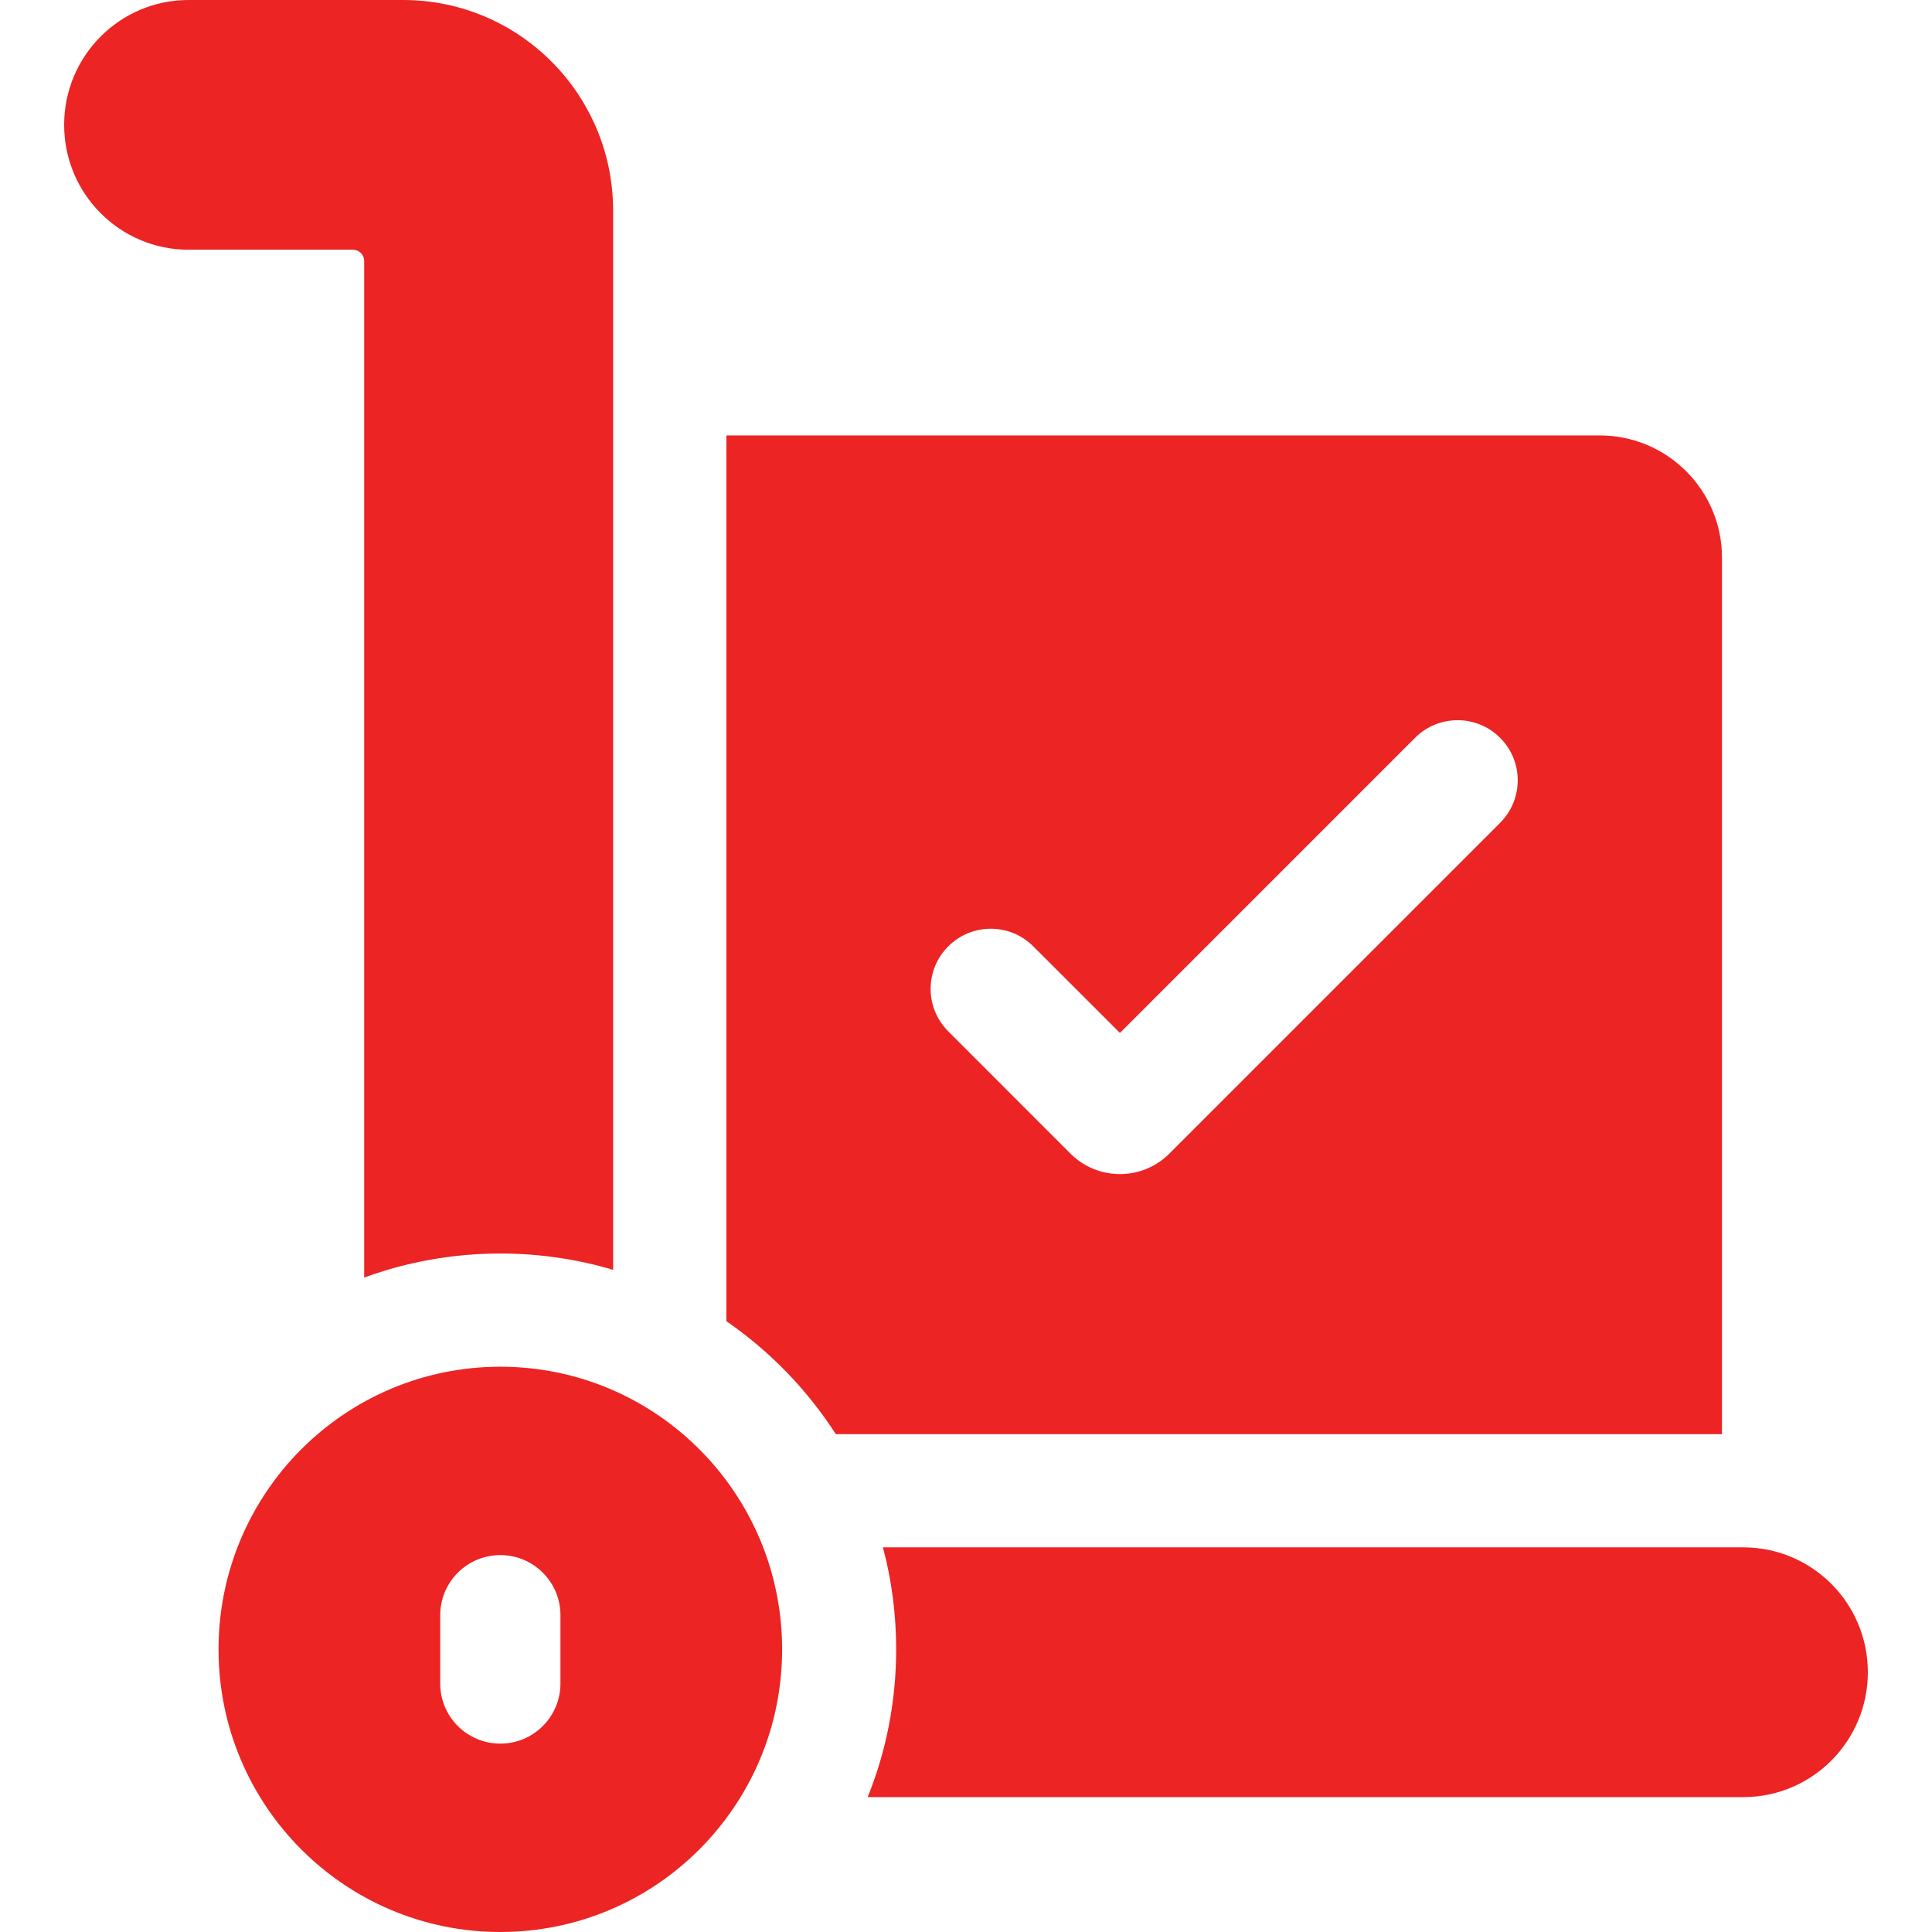
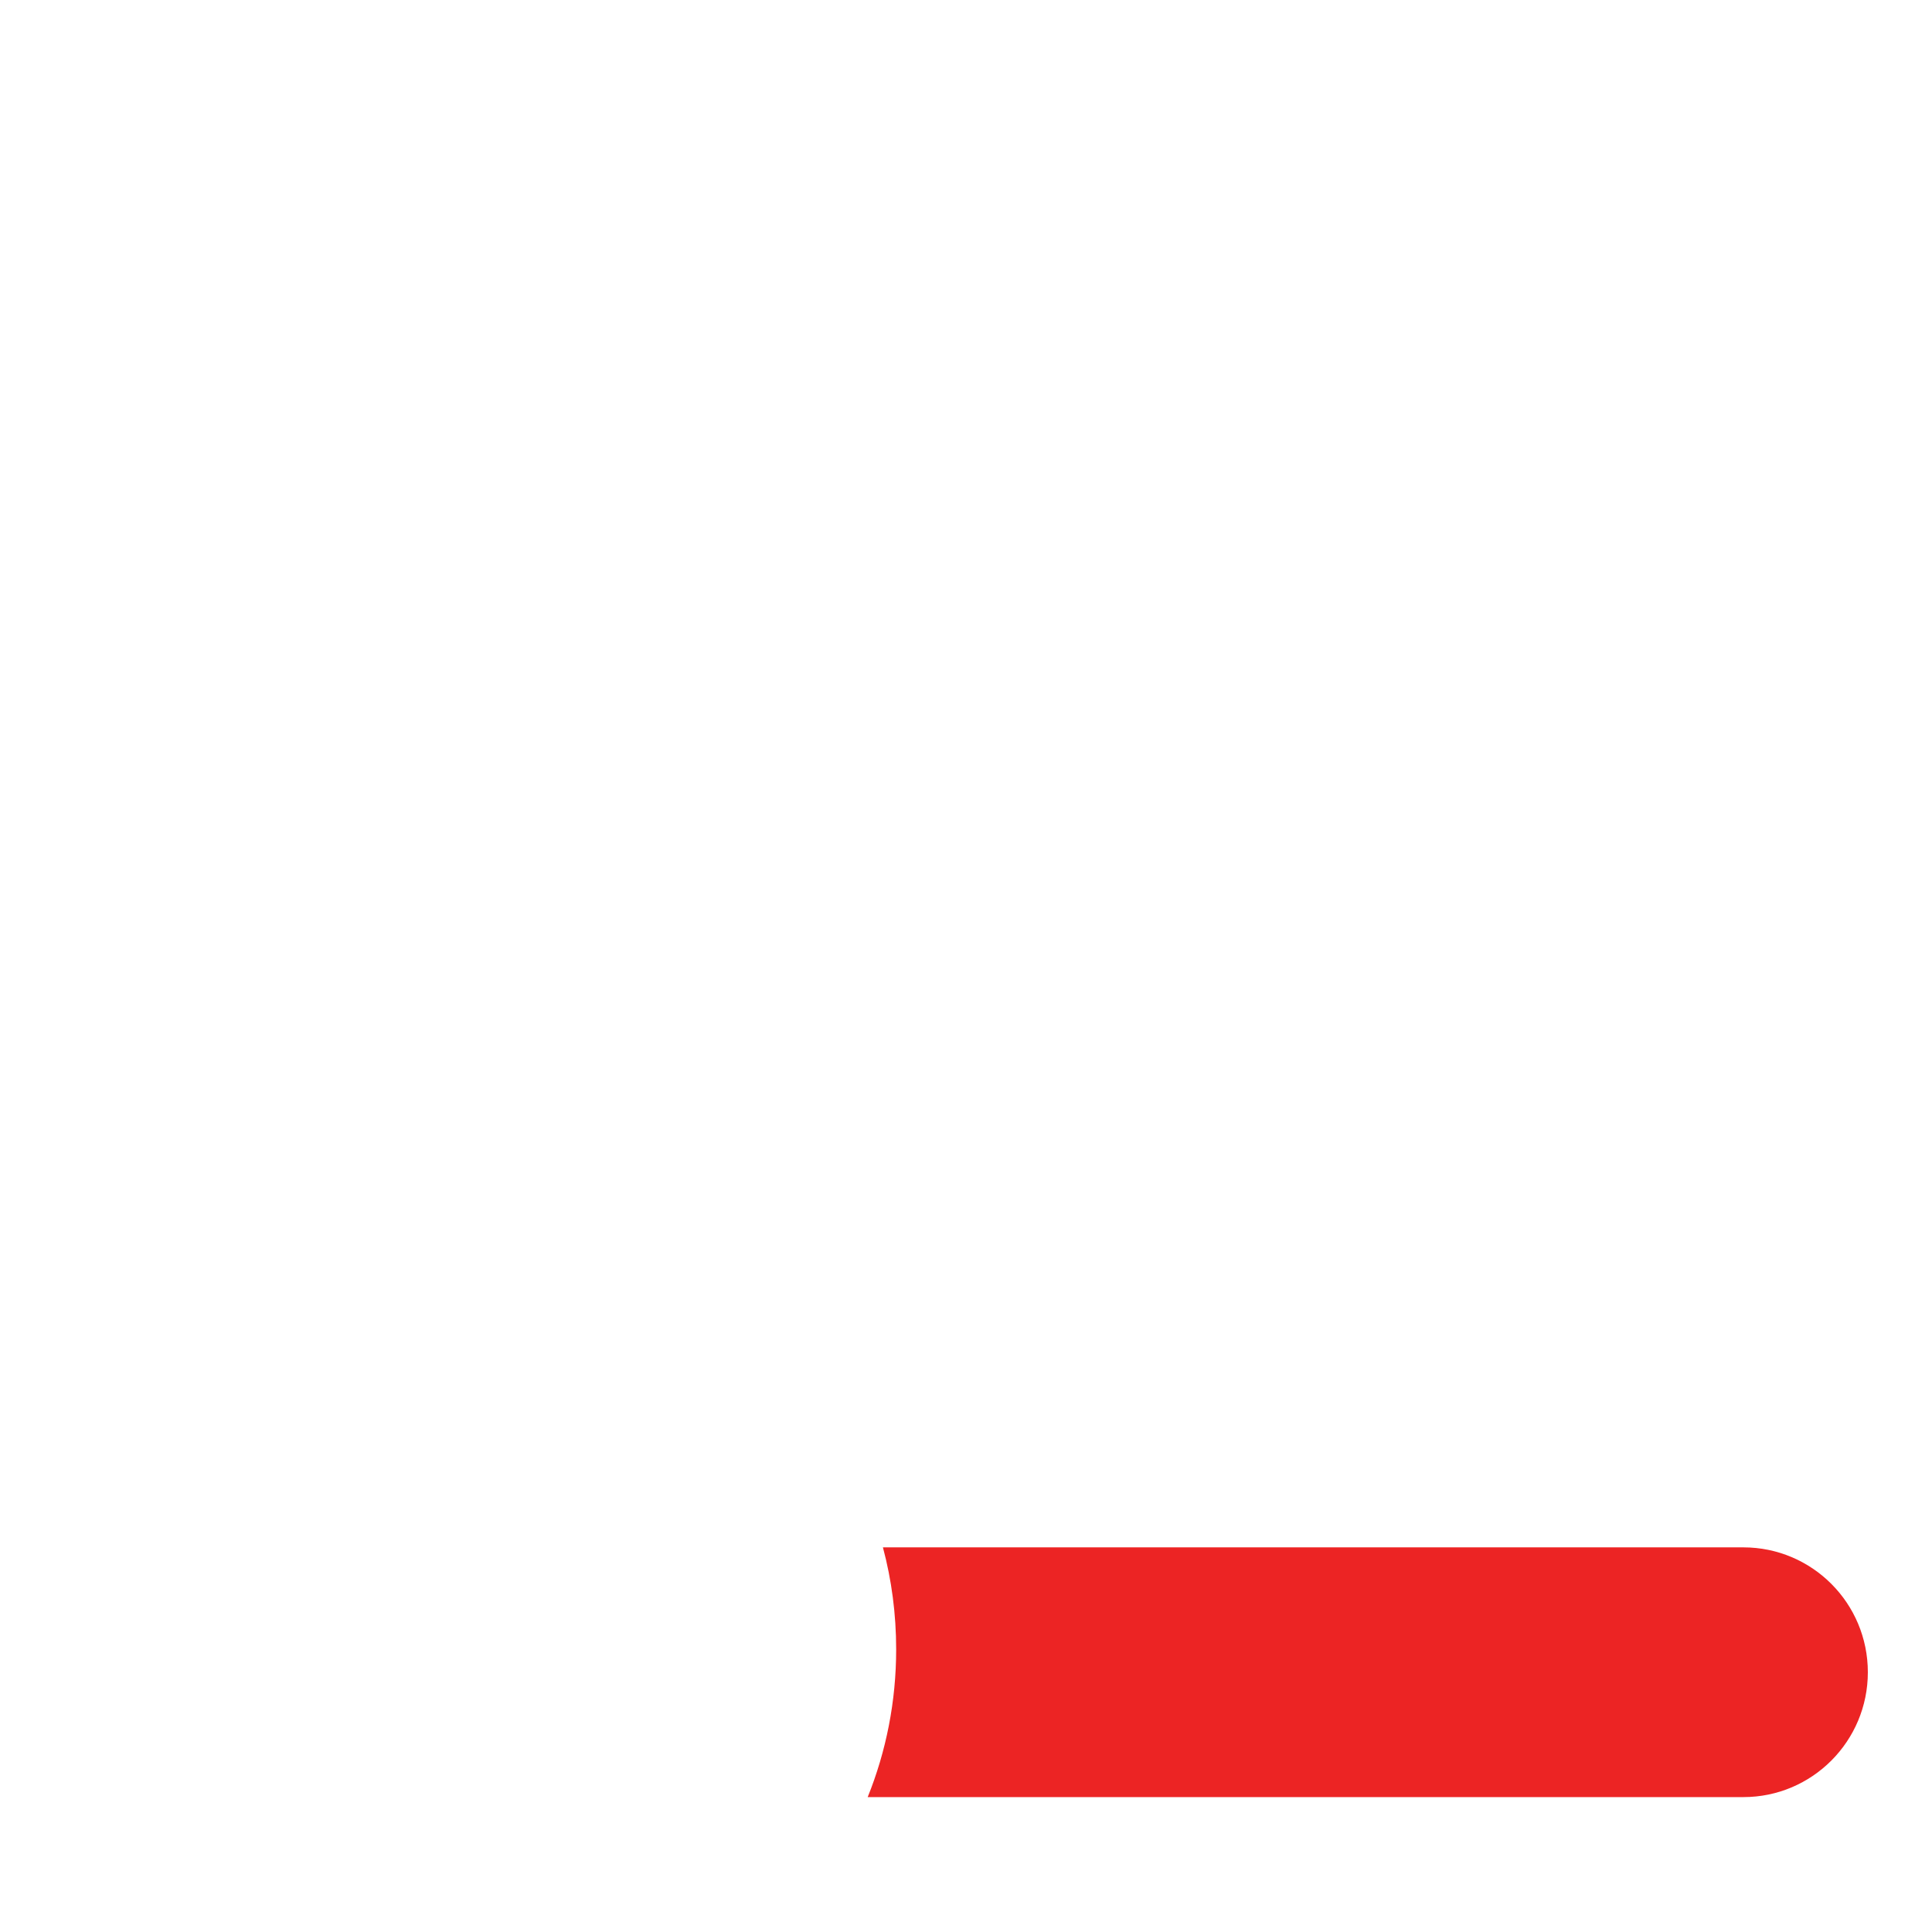
<svg xmlns="http://www.w3.org/2000/svg" width="34" height="34" viewBox="0 0 34 34" fill="none">
  <g clip-path="url(#clip0_184_6233)">
-     <path d="M6.409 4.593V22.483C7.156 22.209 7.964 22.06 8.806 22.06C9.495 22.06 10.162 22.16 10.79 22.347V3.707C10.79 1.66 9.136 0 7.094 0H3.319C2.11 0 1.129 0.983 1.129 2.197C1.129 2.804 1.374 3.354 1.77 3.751C2.167 4.149 2.715 4.395 3.319 4.395H6.211C6.321 4.395 6.409 4.483 6.409 4.593Z" fill="#EC2424" />
    <path d="M32.23 27.875C31.833 27.477 31.285 27.231 30.681 27.231H15.538C15.691 27.804 15.771 28.405 15.771 29.026C15.771 29.945 15.594 30.822 15.27 31.626H30.681C31.89 31.626 32.871 30.642 32.871 29.429C32.871 28.822 32.626 28.272 32.23 27.875Z" fill="#EC2424" />
-     <path d="M8.805 24.052C6.066 24.052 3.846 26.279 3.846 29.026C3.846 31.773 6.066 34 8.805 34C11.543 34 13.764 31.773 13.764 29.026C13.764 26.279 11.543 24.052 8.805 24.052ZM9.863 29.627C9.863 30.211 9.389 30.685 8.805 30.685C8.22 30.685 7.747 30.211 7.747 29.627V28.425C7.747 27.841 8.22 27.367 8.805 27.367C9.389 27.367 9.863 27.841 9.863 28.425V29.627Z" fill="#EC2424" />
-     <path d="M30.304 9.812C30.304 8.627 29.34 7.663 28.154 7.663H12.783V23.251C13.549 23.779 14.205 24.456 14.709 25.239H30.304V9.812ZM26.4 14.48L20.577 20.303C20.338 20.542 20.023 20.662 19.709 20.662C19.394 20.662 19.08 20.542 18.84 20.303L16.688 18.15C16.274 17.737 16.274 17.067 16.688 16.654C17.101 16.241 17.771 16.241 18.184 16.654L19.709 18.178L24.903 12.984C25.316 12.571 25.986 12.571 26.399 12.984C26.813 13.397 26.813 14.067 26.4 14.48Z" fill="#EC2424" />
  </g>
  <defs>
    <clipPath id="clip0_184_6233">
      <rect width="34" height="34" fill="white" />
    </clipPath>
  </defs>
</svg>